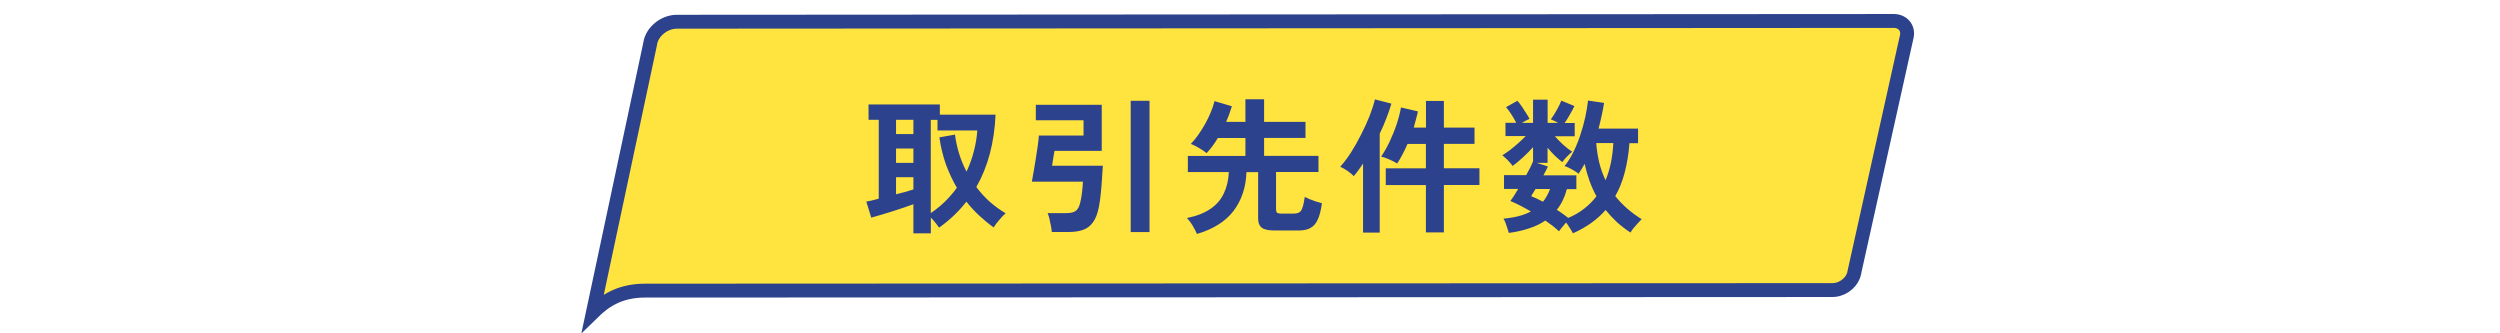
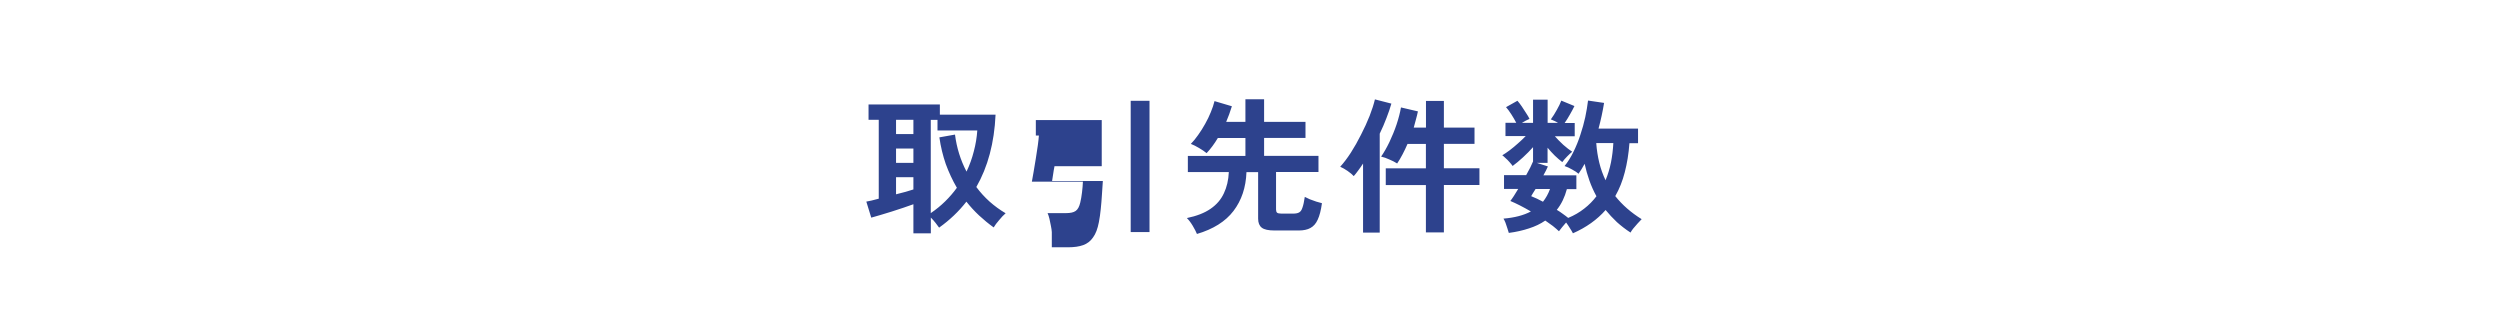
<svg xmlns="http://www.w3.org/2000/svg" id="a" viewBox="0 0 360 48">
  <defs>
    <style>.b{fill:#ffe33f;stroke:#2d428d;stroke-width:2px;}.c{fill:#2d428d;}</style>
  </defs>
-   <path class="b" d="M272.61,3.01c1.37-.01,2.17.96,1.99,2.13l-7.57,34.05v.03s-.01.03-.01.03c-.2,1.24-1.43,2.35-2.81,2.5l-.28.02-171.05.08h0c-1.62,0-2.95.3-4.06.76l-.46.21c-1.25.6-2.21,1.43-2.98,2.18l8.25-38.72v-.02s0-.02,0-.02c.27-1.65,1.97-3.09,3.81-3.11h0s175.16-.11,175.16-.11h0Z" />
-   <path class="c" d="M131.53,33.59v-4.18c-.41.15-.88.32-1.43.5-.53.18-1.09.36-1.68.55-.57.18-1.12.35-1.64.5-.52.15-.96.28-1.32.38l-.71-2.31c.18-.03.43-.08.74-.15.31-.08.66-.17,1.05-.27v-11.36h-1.47v-2.21h10.27v1.47h8.02c-.18,4.06-1.11,7.53-2.77,10.42.57.77,1.21,1.47,1.91,2.1.71.63,1.48,1.19,2.31,1.68-.29.25-.61.58-.94.99-.34.39-.6.74-.78,1.05-.74-.53-1.44-1.11-2.1-1.72-.66-.62-1.27-1.28-1.83-1.99-1.09,1.4-2.4,2.65-3.93,3.74-.1-.15-.27-.38-.5-.67-.22-.28-.45-.54-.69-.78v2.27h-2.5ZM134.03,30.69c.76-.52,1.45-1.08,2.08-1.7s1.19-1.27,1.68-1.95c-.63-1.08-1.16-2.22-1.6-3.42-.42-1.22-.73-2.5-.92-3.84l2.25-.4c.24,1.89.79,3.67,1.66,5.33.45-.95.8-1.92,1.05-2.92.27-1.01.43-2.01.5-3h-5.73v-1.53h-.97v13.44ZM129.03,27.98c.49-.13.95-.24,1.39-.36.43-.13.8-.24,1.11-.34v-1.76h-2.5v2.46ZM129.03,23.45h2.5v-2.06h-2.5v2.06ZM129.03,19.31h2.5v-2.06h-2.5v2.06ZM151.46,33.42c-.01-.25-.06-.55-.13-.9-.06-.35-.13-.69-.21-1.01-.08-.34-.17-.61-.27-.82h2.65c.63,0,1.09-.1,1.39-.31.31-.21.53-.62.67-1.22.1-.41.18-.89.25-1.45.07-.56.11-1.08.13-1.55h-7.35c.07-.34.15-.81.25-1.41.11-.62.22-1.26.32-1.93.11-.69.21-1.32.29-1.91.08-.6.13-1.06.15-1.39h6.43v-2.2h-6.87v-2.23h9.49v6.64h-6.8c-.01.11-.05.31-.11.59-.04.27-.08.55-.13.84-.04.29-.08.53-.11.71h7.31c-.03.6-.07,1.25-.13,1.95-.04.7-.1,1.39-.17,2.08-.07.69-.16,1.32-.27,1.89-.18.95-.46,1.69-.84,2.2-.36.53-.84.9-1.43,1.11-.59.21-1.3.31-2.14.31h-2.37ZM162.82,33.42V14.52h2.71v18.9h-2.71ZM172.36,33.69c-.13-.32-.33-.71-.61-1.18s-.56-.83-.84-1.11c1.41-.29,2.56-.74,3.42-1.34.87-.6,1.5-1.34,1.91-2.23.42-.88.66-1.9.71-3.05h-5.9v-2.33h8.29v-2.58h-3.97c-.5.84-1.04,1.57-1.62,2.18-.31-.25-.67-.5-1.09-.74-.42-.25-.81-.45-1.18-.59.35-.35.7-.78,1.05-1.28.36-.5.7-1.04,1.01-1.6.32-.57.6-1.14.82-1.7.24-.57.41-1.1.53-1.58l2.5.74c-.24.78-.51,1.53-.82,2.25h2.77v-3.26h2.69v3.26h5.96v2.31h-5.96v2.58h7.83v2.33h-6.11v5.4c0,.21.05.36.15.46.11.08.32.13.63.13h1.68c.38,0,.67-.06.86-.17.21-.11.37-.34.48-.69.13-.35.24-.87.34-1.55.18.1.42.21.71.34.31.11.62.22.94.34.32.1.6.17.82.23-.14,1.01-.34,1.8-.61,2.37-.25.56-.6.96-1.05,1.2-.43.24-.99.36-1.68.36h-3.49c-.87,0-1.48-.13-1.83-.4-.35-.27-.53-.7-.53-1.3v-6.7h-1.68c-.08,2.21-.71,4.07-1.87,5.59-1.15,1.51-2.91,2.62-5.29,3.32ZM205.33,33.48v-6.83h-5.78v-2.41h5.78v-3.51h-2.65c-.22.52-.46,1.01-.71,1.49-.25.48-.51.92-.78,1.32-.31-.2-.68-.39-1.11-.57-.43-.2-.83-.34-1.2-.42.41-.59.81-1.29,1.2-2.1.39-.83.74-1.67,1.03-2.54.29-.88.5-1.69.63-2.44l2.44.57c-.08.39-.18.78-.29,1.18-.1.38-.2.76-.31,1.15h1.76v-3.84h2.58v3.84h4.41v2.35h-4.41v3.51h5.12v2.41h-5.12v6.83h-2.58ZM196.28,33.48v-9.93c-.22.35-.46.68-.69.99-.22.31-.44.58-.65.82-.2-.22-.49-.47-.88-.74s-.75-.47-1.07-.61c.5-.55,1.01-1.22,1.53-2.02.52-.81,1.01-1.68,1.47-2.6.48-.92.89-1.83,1.24-2.71.35-.9.6-1.69.76-2.37l2.37.61c-.18.64-.42,1.34-.71,2.08-.28.74-.6,1.49-.97,2.25v14.24h-2.39ZM226.49,33.57c-.1-.2-.24-.43-.42-.71-.17-.28-.35-.55-.55-.82-.18.21-.37.43-.57.67s-.35.43-.46.59c-.25-.24-.55-.49-.88-.76-.34-.25-.7-.51-1.09-.78-.69.48-1.47.85-2.35,1.13-.87.29-1.83.51-2.9.65-.04-.17-.11-.39-.21-.67-.08-.27-.18-.53-.27-.8-.1-.25-.2-.45-.29-.59,1.58-.13,2.9-.47,3.95-1.03-1.13-.66-2.12-1.16-2.96-1.51.15-.2.33-.44.52-.74.2-.31.4-.64.61-.99h-2.04v-1.99h3.19c.46-.81.79-1.47.99-1.97v-2.06c-.43.49-.92.98-1.45,1.47-.53.49-1.03.9-1.49,1.24-.11-.17-.27-.36-.46-.57-.18-.21-.37-.4-.57-.57-.18-.18-.34-.32-.46-.4.31-.18.66-.42,1.05-.71.41-.31.81-.64,1.22-1.01.41-.36.78-.71,1.11-1.05h-2.92v-1.91h1.55c-.21-.41-.45-.81-.71-1.22-.27-.42-.52-.76-.76-1.03l1.64-.92c.2.22.41.5.63.82.22.32.43.64.63.97.21.31.37.58.48.82-.34.14-.7.33-1.09.57h1.6v-3.34h2.1v3.34h1.49c-.18-.11-.36-.21-.55-.29-.18-.08-.34-.15-.48-.21.31-.42.6-.88.86-1.36.28-.49.5-.94.65-1.34l1.89.78c-.17.36-.39.77-.65,1.22-.25.45-.5.85-.76,1.22h1.45v1.91h-2.86c.36.41.77.82,1.22,1.24.46.41.89.73,1.28.99-.21.17-.46.4-.74.69-.28.28-.51.55-.69.8-.36-.28-.73-.59-1.09-.94-.36-.36-.71-.74-1.03-1.13v2.18h-1.55l1.6.52c-.08.18-.18.39-.29.61-.11.21-.23.43-.36.67h4.75v1.99h-1.37c-.31,1.16-.79,2.16-1.45,2.98.31.18.6.37.86.57.28.2.54.39.78.59.87-.36,1.64-.81,2.31-1.34.69-.53,1.27-1.13,1.76-1.78-.39-.71-.73-1.46-1.01-2.25-.28-.78-.51-1.59-.69-2.42-.14.27-.29.52-.44.76-.14.22-.29.45-.44.67-.22-.2-.53-.4-.92-.61-.38-.22-.74-.39-1.09-.5.48-.59.9-1.27,1.28-2.04s.71-1.58.99-2.44c.29-.87.53-1.72.71-2.56.18-.85.31-1.65.4-2.39l2.31.34c-.2,1.22-.46,2.45-.8,3.7h5.69v2.1h-1.24c-.11,1.51-.34,2.91-.67,4.18-.32,1.26-.78,2.41-1.37,3.44,1.01,1.27,2.28,2.38,3.8,3.32-.18.18-.39.4-.61.65-.22.25-.43.5-.63.73-.18.24-.3.42-.36.55-.71-.46-1.37-.97-1.97-1.51-.59-.56-1.13-1.14-1.62-1.74-1.22,1.39-2.79,2.51-4.72,3.36ZM231.2,25.95c.34-.81.6-1.67.78-2.56.18-.91.29-1.84.34-2.79h-2.46c.07.99.22,1.94.44,2.84s.53,1.74.9,2.52ZM222.19,29.05c.42-.53.76-1.14,1.01-1.83h-2.08c-.13.2-.24.38-.36.57-.1.17-.19.32-.27.46.56.22,1.13.49,1.7.8Z" />
+   <path class="c" d="M131.53,33.59v-4.18c-.41.15-.88.32-1.43.5-.53.18-1.09.36-1.68.55-.57.18-1.12.35-1.64.5-.52.15-.96.28-1.32.38l-.71-2.31c.18-.03.43-.08.74-.15.31-.08.66-.17,1.05-.27v-11.36h-1.47v-2.21h10.27v1.47h8.02c-.18,4.06-1.11,7.53-2.77,10.42.57.77,1.21,1.47,1.91,2.1.71.63,1.48,1.19,2.31,1.68-.29.25-.61.58-.94.99-.34.39-.6.74-.78,1.05-.74-.53-1.44-1.11-2.1-1.72-.66-.62-1.27-1.28-1.83-1.99-1.09,1.4-2.4,2.65-3.93,3.74-.1-.15-.27-.38-.5-.67-.22-.28-.45-.54-.69-.78v2.27h-2.5ZM134.03,30.69c.76-.52,1.45-1.08,2.08-1.7s1.19-1.27,1.68-1.95c-.63-1.08-1.16-2.22-1.6-3.42-.42-1.22-.73-2.5-.92-3.84l2.25-.4c.24,1.89.79,3.67,1.66,5.33.45-.95.8-1.92,1.05-2.92.27-1.01.43-2.01.5-3h-5.73v-1.53h-.97v13.44ZM129.03,27.98c.49-.13.95-.24,1.39-.36.43-.13.8-.24,1.11-.34v-1.76h-2.5v2.46ZM129.03,23.45h2.5v-2.06h-2.5v2.06ZM129.03,19.31h2.5v-2.06h-2.5v2.06ZM151.46,33.42c-.01-.25-.06-.55-.13-.9-.06-.35-.13-.69-.21-1.01-.08-.34-.17-.61-.27-.82h2.65c.63,0,1.09-.1,1.39-.31.31-.21.53-.62.67-1.22.1-.41.18-.89.25-1.45.07-.56.11-1.08.13-1.55h-7.35c.07-.34.15-.81.25-1.41.11-.62.22-1.26.32-1.93.11-.69.21-1.32.29-1.91.08-.6.13-1.06.15-1.39h6.43h-6.87v-2.23h9.49v6.64h-6.8c-.01.11-.05.31-.11.59-.04.27-.08.55-.13.84-.04.29-.08.53-.11.71h7.31c-.03.6-.07,1.25-.13,1.95-.04.7-.1,1.39-.17,2.08-.07.69-.16,1.32-.27,1.89-.18.95-.46,1.69-.84,2.2-.36.53-.84.9-1.43,1.11-.59.21-1.3.31-2.14.31h-2.37ZM162.82,33.42V14.52h2.71v18.9h-2.71ZM172.36,33.69c-.13-.32-.33-.71-.61-1.18s-.56-.83-.84-1.11c1.41-.29,2.56-.74,3.42-1.34.87-.6,1.5-1.34,1.91-2.23.42-.88.66-1.9.71-3.05h-5.9v-2.33h8.29v-2.58h-3.97c-.5.84-1.04,1.57-1.62,2.18-.31-.25-.67-.5-1.09-.74-.42-.25-.81-.45-1.18-.59.35-.35.7-.78,1.05-1.28.36-.5.7-1.04,1.01-1.6.32-.57.6-1.14.82-1.7.24-.57.41-1.1.53-1.58l2.5.74c-.24.78-.51,1.53-.82,2.25h2.77v-3.26h2.69v3.26h5.96v2.31h-5.96v2.58h7.83v2.33h-6.11v5.4c0,.21.05.36.15.46.11.08.32.13.63.13h1.68c.38,0,.67-.06.86-.17.21-.11.37-.34.48-.69.13-.35.24-.87.34-1.55.18.1.42.21.71.34.31.11.62.22.94.34.32.1.6.17.82.23-.14,1.01-.34,1.8-.61,2.37-.25.56-.6.96-1.05,1.2-.43.24-.99.36-1.68.36h-3.49c-.87,0-1.48-.13-1.83-.4-.35-.27-.53-.7-.53-1.3v-6.7h-1.68c-.08,2.21-.71,4.07-1.87,5.59-1.15,1.51-2.91,2.62-5.29,3.32ZM205.33,33.48v-6.83h-5.78v-2.41h5.78v-3.51h-2.65c-.22.52-.46,1.01-.71,1.49-.25.48-.51.92-.78,1.32-.31-.2-.68-.39-1.11-.57-.43-.2-.83-.34-1.2-.42.41-.59.81-1.29,1.2-2.1.39-.83.74-1.67,1.03-2.54.29-.88.5-1.69.63-2.44l2.44.57c-.08.39-.18.78-.29,1.18-.1.38-.2.76-.31,1.15h1.76v-3.84h2.58v3.84h4.41v2.35h-4.41v3.51h5.12v2.41h-5.12v6.83h-2.58ZM196.28,33.48v-9.93c-.22.35-.46.68-.69.99-.22.31-.44.58-.65.82-.2-.22-.49-.47-.88-.74s-.75-.47-1.07-.61c.5-.55,1.01-1.22,1.53-2.02.52-.81,1.01-1.68,1.47-2.6.48-.92.89-1.83,1.24-2.71.35-.9.6-1.69.76-2.37l2.37.61c-.18.64-.42,1.34-.71,2.08-.28.74-.6,1.49-.97,2.25v14.24h-2.39ZM226.49,33.57c-.1-.2-.24-.43-.42-.71-.17-.28-.35-.55-.55-.82-.18.21-.37.43-.57.67s-.35.43-.46.59c-.25-.24-.55-.49-.88-.76-.34-.25-.7-.51-1.09-.78-.69.48-1.47.85-2.35,1.13-.87.29-1.83.51-2.9.65-.04-.17-.11-.39-.21-.67-.08-.27-.18-.53-.27-.8-.1-.25-.2-.45-.29-.59,1.58-.13,2.9-.47,3.95-1.03-1.13-.66-2.12-1.16-2.96-1.51.15-.2.33-.44.52-.74.2-.31.4-.64.61-.99h-2.04v-1.99h3.19c.46-.81.79-1.47.99-1.97v-2.06c-.43.49-.92.98-1.45,1.47-.53.49-1.03.9-1.49,1.24-.11-.17-.27-.36-.46-.57-.18-.21-.37-.4-.57-.57-.18-.18-.34-.32-.46-.4.31-.18.66-.42,1.05-.71.41-.31.81-.64,1.22-1.01.41-.36.78-.71,1.11-1.05h-2.92v-1.91h1.55c-.21-.41-.45-.81-.71-1.22-.27-.42-.52-.76-.76-1.03l1.64-.92c.2.22.41.5.63.82.22.32.43.64.63.97.21.31.37.58.48.82-.34.14-.7.33-1.09.57h1.6v-3.34h2.1v3.34h1.49c-.18-.11-.36-.21-.55-.29-.18-.08-.34-.15-.48-.21.31-.42.6-.88.86-1.36.28-.49.5-.94.65-1.34l1.89.78c-.17.36-.39.77-.65,1.22-.25.45-.5.85-.76,1.22h1.45v1.91h-2.86c.36.41.77.82,1.22,1.24.46.41.89.73,1.28.99-.21.17-.46.4-.74.69-.28.28-.51.55-.69.8-.36-.28-.73-.59-1.09-.94-.36-.36-.71-.74-1.03-1.13v2.18h-1.55l1.6.52c-.08.18-.18.39-.29.61-.11.21-.23.43-.36.67h4.75v1.99h-1.37c-.31,1.16-.79,2.16-1.45,2.98.31.18.6.37.86.57.28.2.54.39.78.59.87-.36,1.64-.81,2.31-1.34.69-.53,1.27-1.13,1.76-1.78-.39-.71-.73-1.46-1.01-2.25-.28-.78-.51-1.59-.69-2.42-.14.27-.29.52-.44.76-.14.22-.29.45-.44.67-.22-.2-.53-.4-.92-.61-.38-.22-.74-.39-1.09-.5.48-.59.9-1.27,1.28-2.04s.71-1.58.99-2.44c.29-.87.53-1.72.71-2.56.18-.85.31-1.65.4-2.39l2.31.34c-.2,1.22-.46,2.45-.8,3.7h5.69v2.1h-1.24c-.11,1.51-.34,2.91-.67,4.18-.32,1.26-.78,2.41-1.37,3.44,1.01,1.27,2.28,2.38,3.8,3.32-.18.18-.39.4-.61.65-.22.25-.43.5-.63.73-.18.24-.3.42-.36.55-.71-.46-1.37-.97-1.97-1.51-.59-.56-1.13-1.14-1.62-1.74-1.22,1.39-2.79,2.51-4.72,3.36ZM231.2,25.95c.34-.81.6-1.67.78-2.56.18-.91.29-1.84.34-2.79h-2.46c.07.99.22,1.94.44,2.84s.53,1.74.9,2.52ZM222.19,29.05c.42-.53.76-1.14,1.01-1.83h-2.08c-.13.2-.24.38-.36.57-.1.17-.19.32-.27.46.56.22,1.13.49,1.7.8Z" />
</svg>